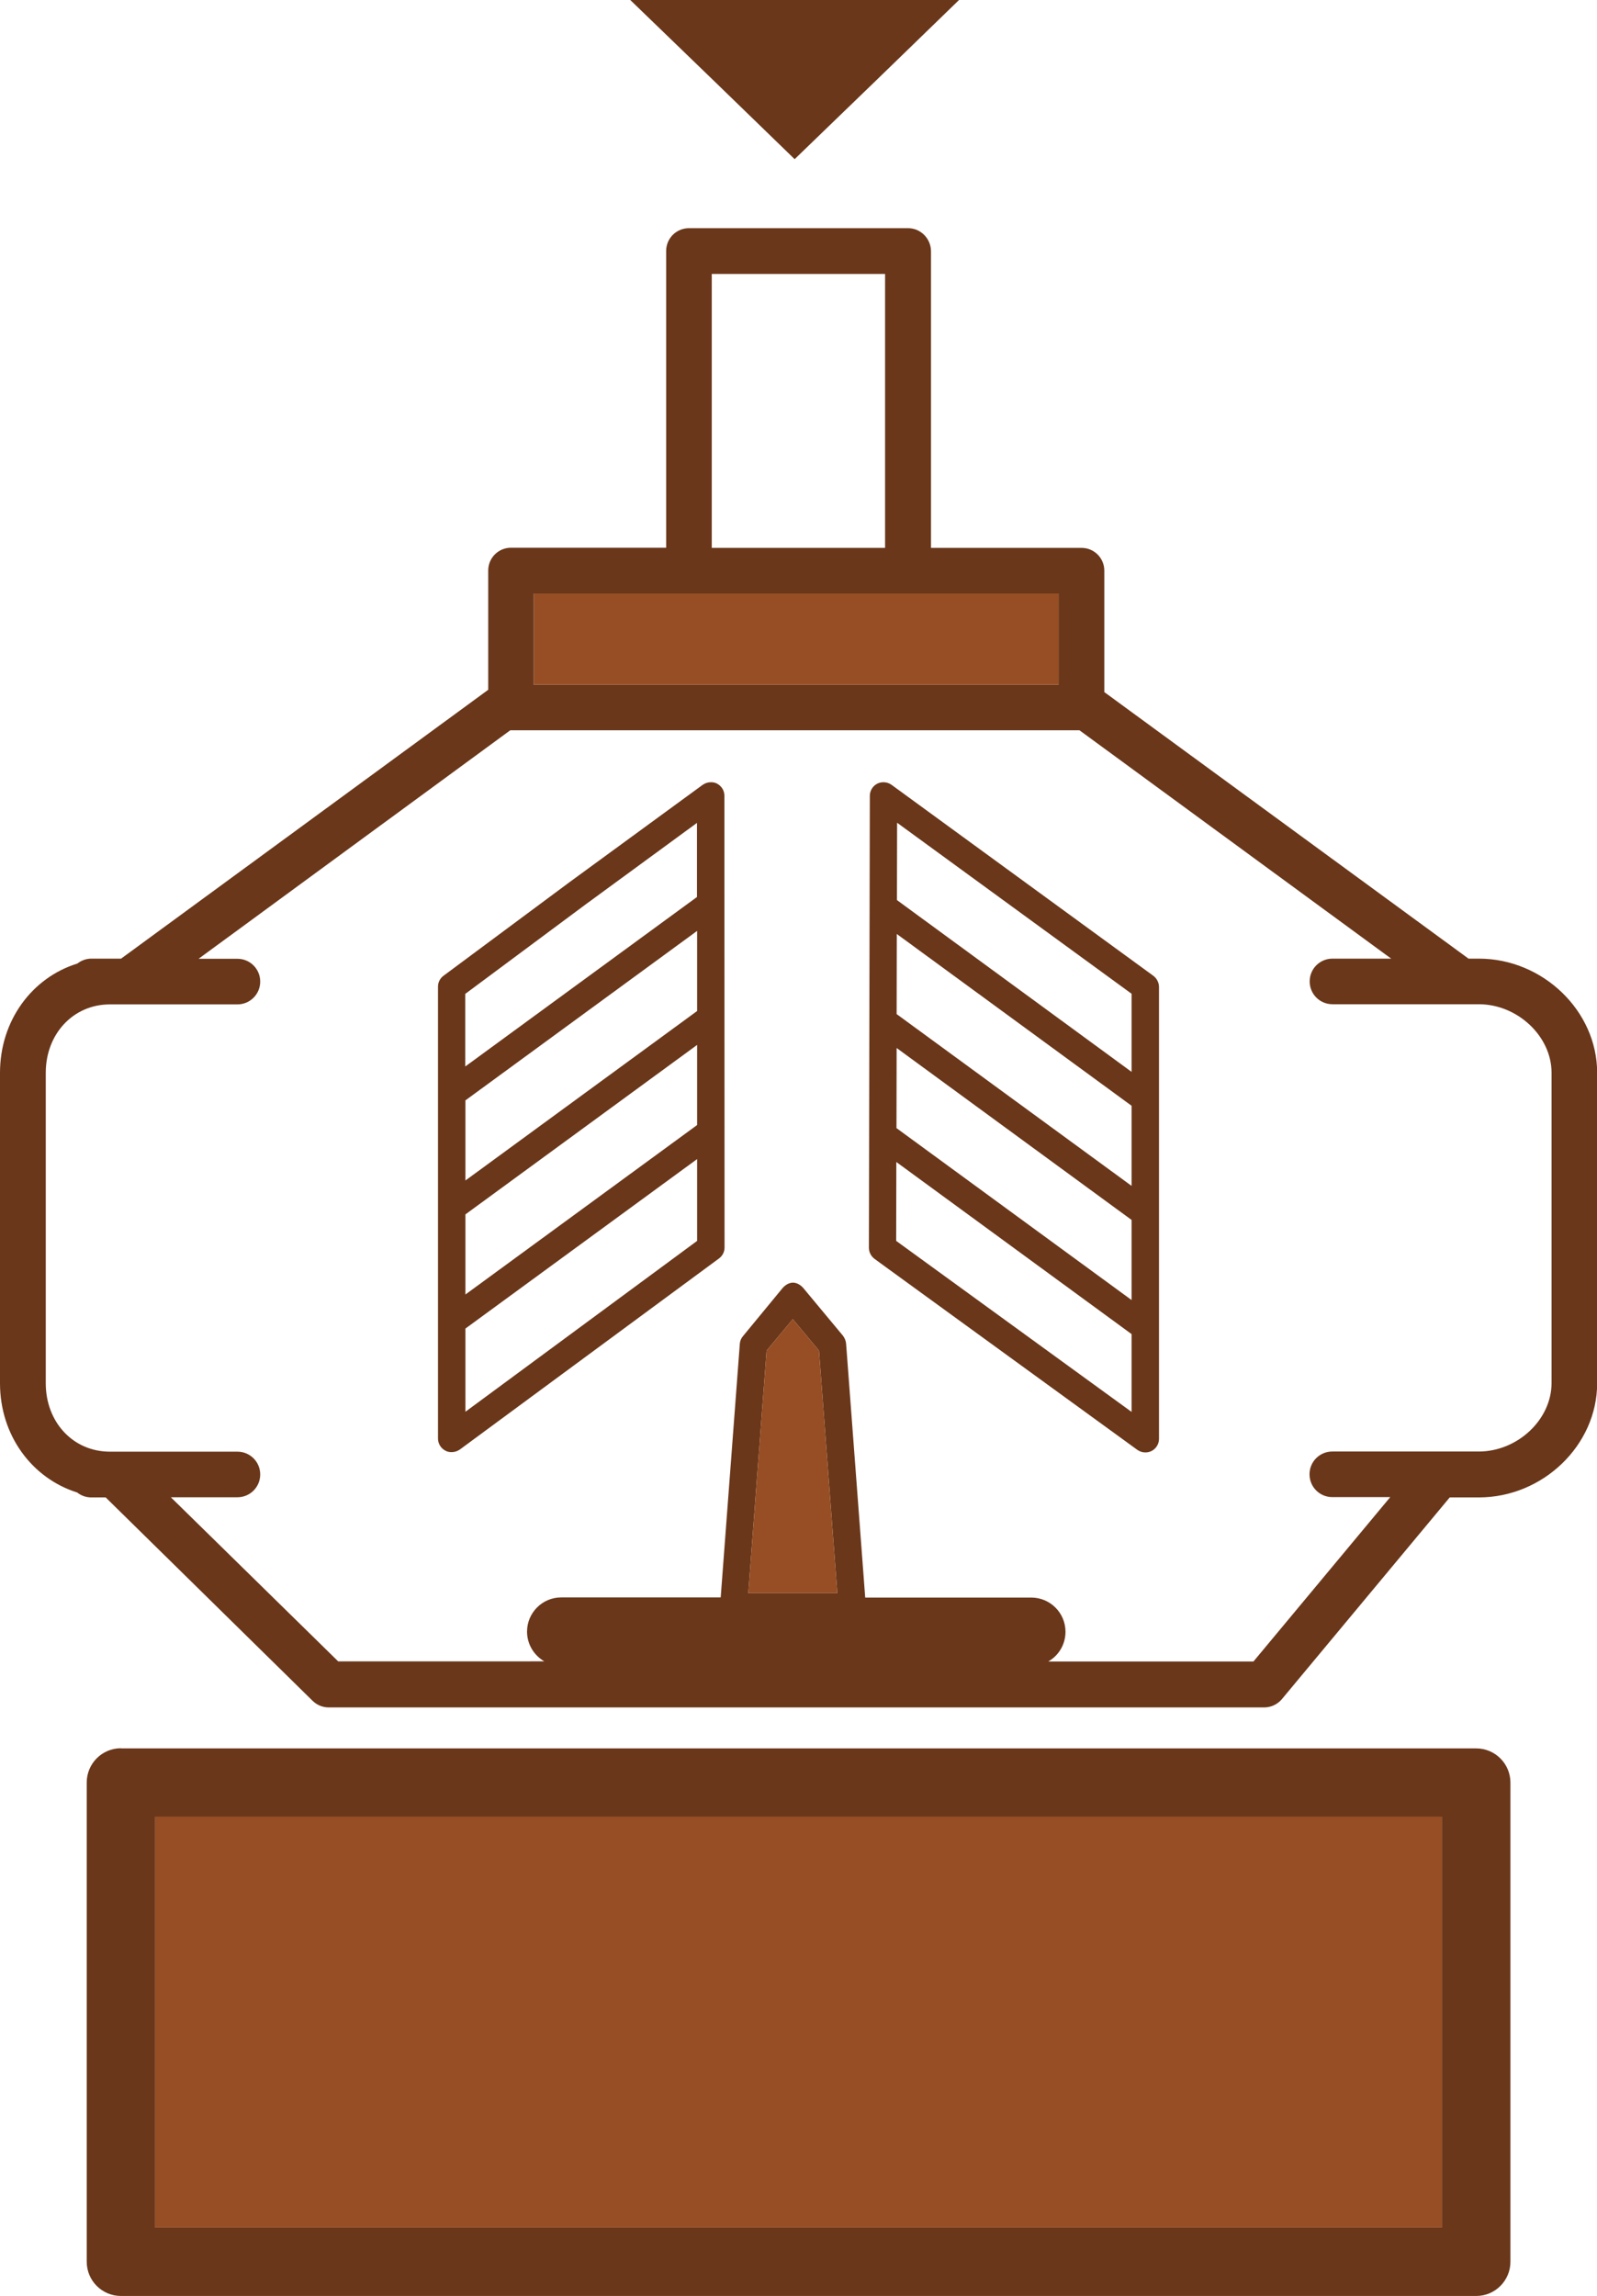
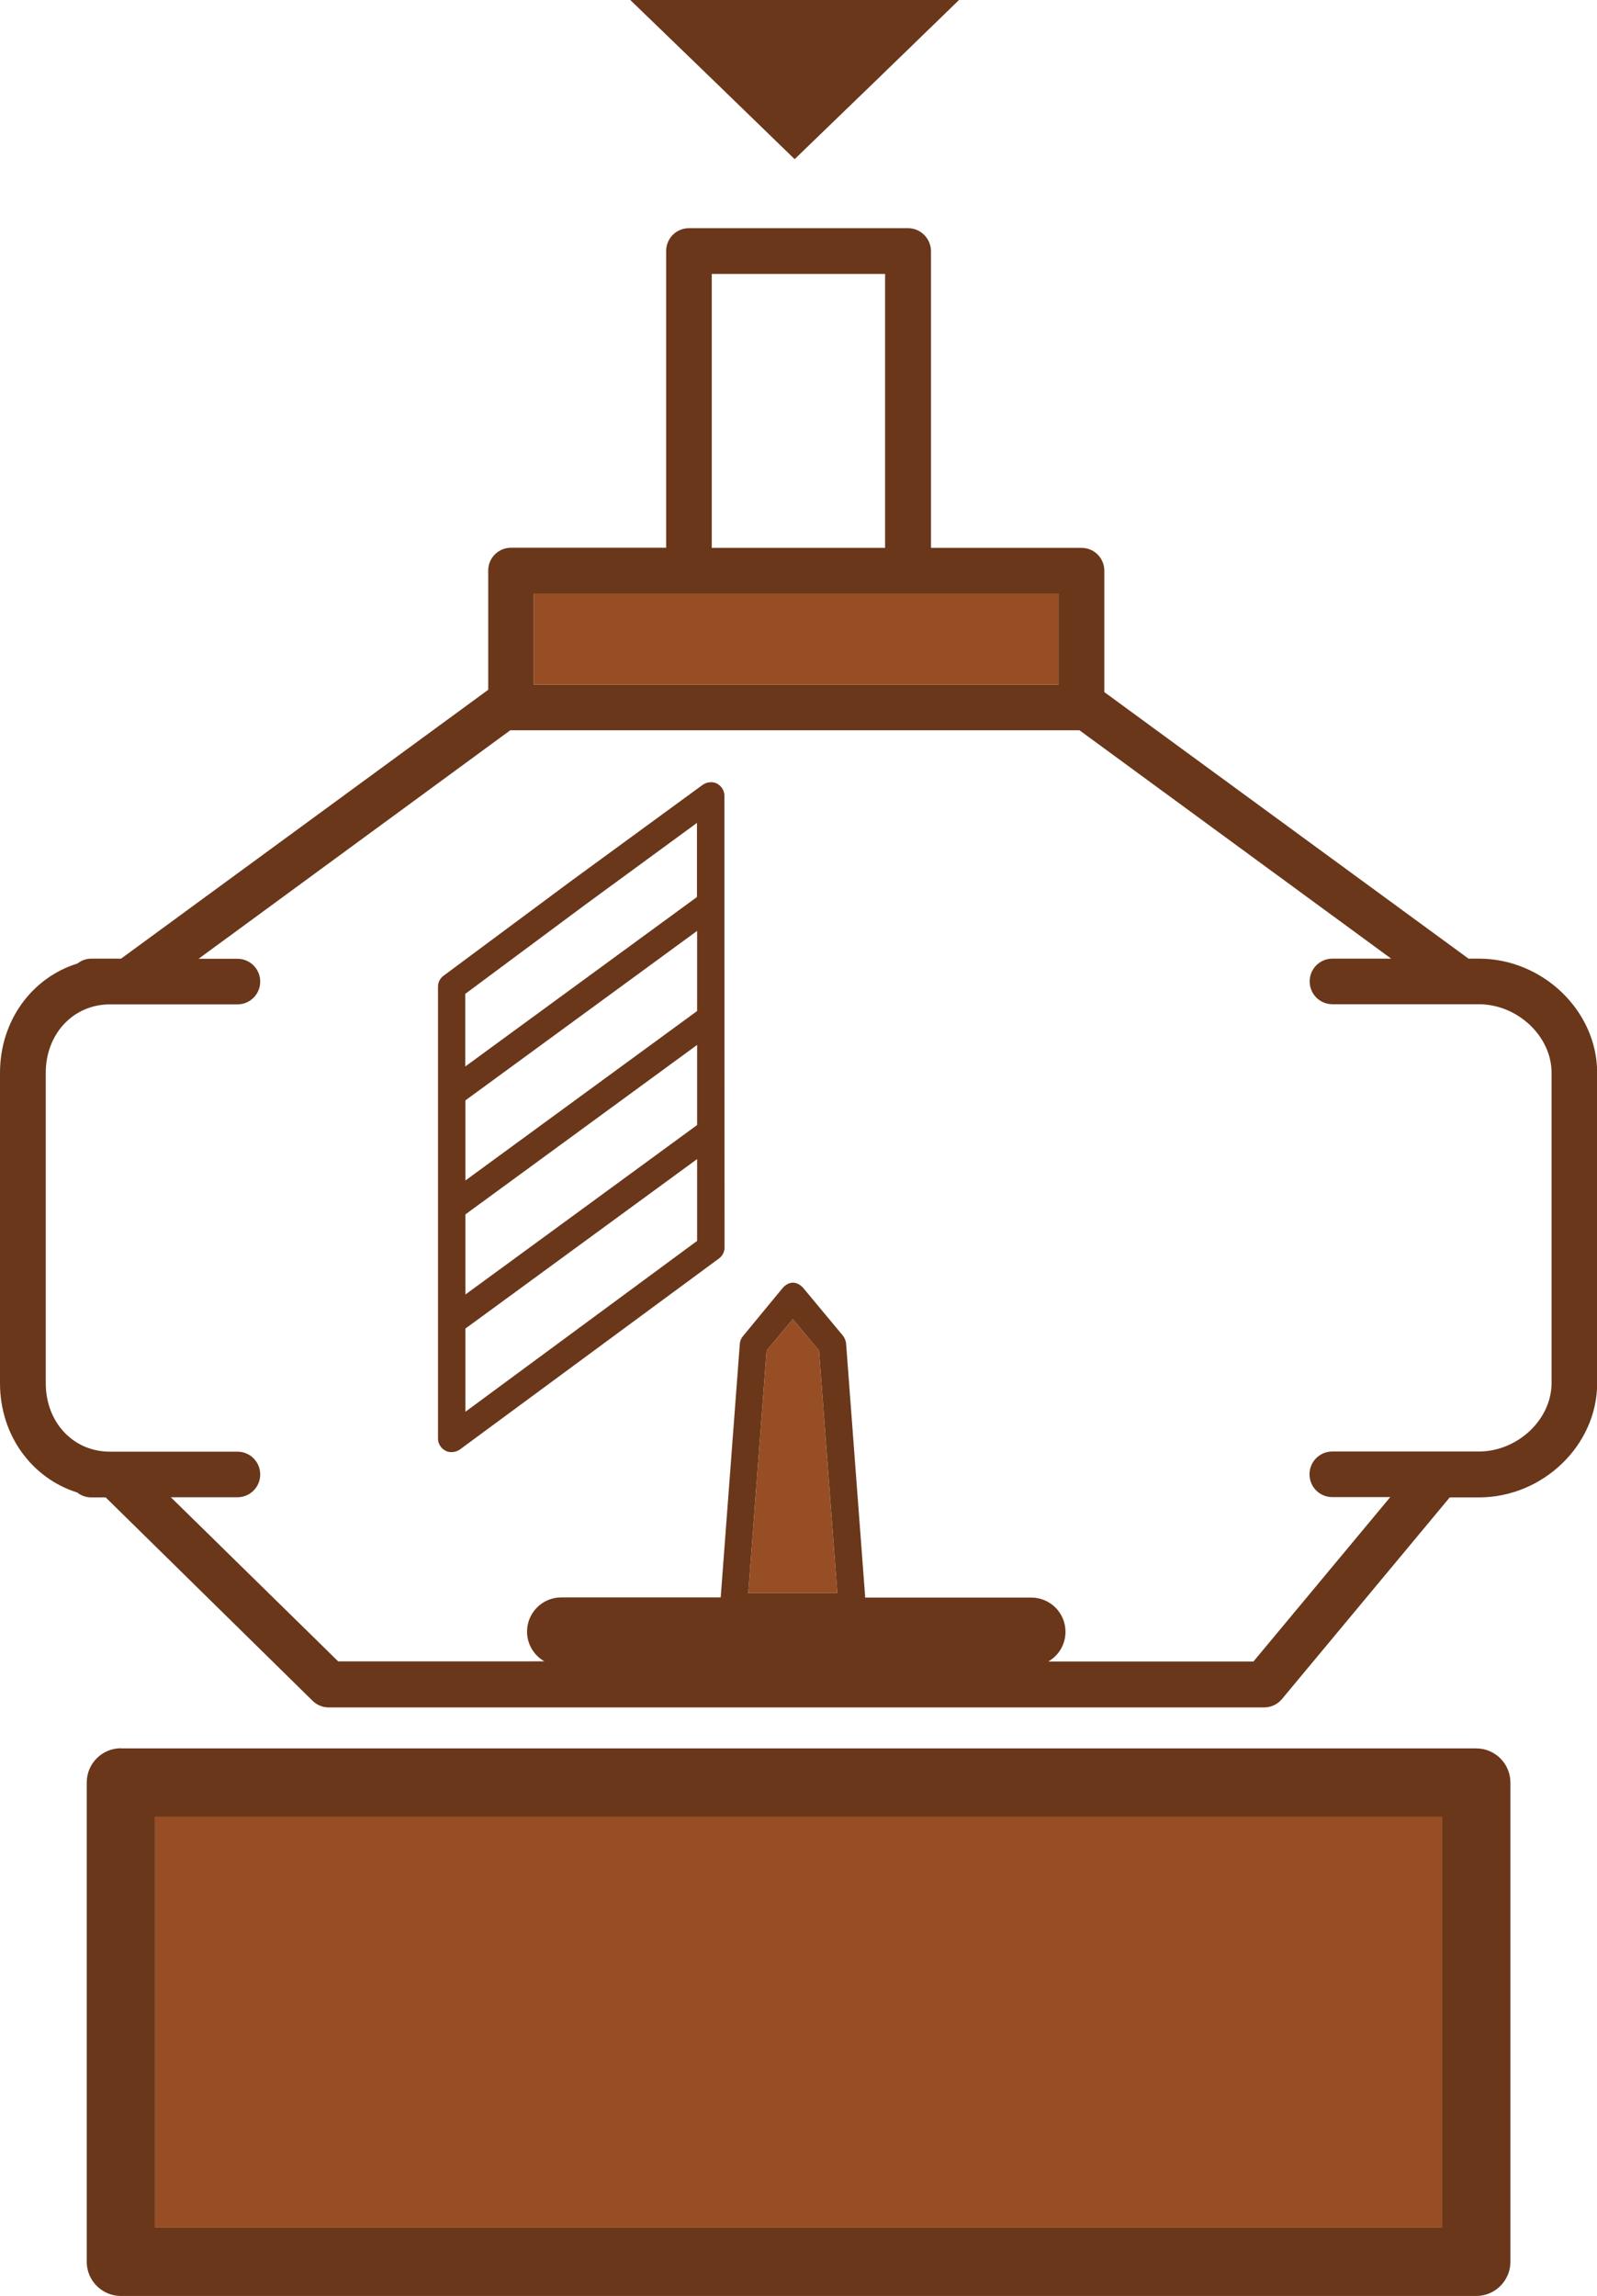
<svg xmlns="http://www.w3.org/2000/svg" version="1.1" id="Layer_1" x="0px" y="0px" viewBox="0 0 103.66 149.03" style="enable-background:new 0 0 103.66 149.03;" xml:space="preserve">
  <style type="text/css">
	.st0{fill:#6A371A;}
	.st1{fill:none;}
	.st2{fill:#974E24;}
</style>
  <g>
    <g>
      <path class="st0" d="M58.94,14.81H44.72c-0.82,0-1.48,0.66-1.48,1.48v19.26H33.17c-0.82,0-1.48,0.66-1.48,1.48v7.74L7.86,62.22    H7.13h-1.2c-0.34,0-0.65,0.12-0.91,0.32C2.08,63.45,0,66.24,0,69.63v20.15c0,3.39,2.08,6.17,5.01,7.09    c0.25,0.2,0.57,0.32,0.91,0.32h0.94l13.44,13.21c0.28,0.27,0.65,0.42,1.04,0.42h60.72c0.44,0,0.86-0.2,1.14-0.53l10.9-13.1h1.87    h0.02c4.16,0,7.68-3.39,7.68-7.41V69.63c0-4.01-3.52-7.41-7.68-7.41h-0.02h-0.65l-23.64-17.3v-7.88c0-0.82-0.66-1.48-1.48-1.48    h-9.77V16.3C60.42,15.48,59.76,14.81,58.94,14.81z M46.2,17.78h11.25v17.78H46.2V17.78z M48.57,103.4l1.19-15.74l1.7-2.04    l1.7,2.04l1.19,15.74H48.57z M90.3,62.22h-3.81c-0.82,0-1.48,0.66-1.48,1.48c0,0.82,0.66,1.48,1.48,1.48h8.35h1.13h0.02    c2.51,0,4.72,2.08,4.72,4.44v20.15c0,2.37-2.21,4.44-4.72,4.44h-0.02H93.4h-6.92c-0.82,0-1.48,0.66-1.48,1.48    c0,0.82,0.66,1.48,1.48,1.48h3.76l-8.88,10.67H68.04c0.67-0.38,1.12-1.1,1.12-1.93c0-1.23-1-2.22-2.22-2.22H56.16l-1.24-16.47    c-0.01-0.18-0.09-0.37-0.2-0.52l-2.57-3.09c-0.17-0.2-0.42-0.36-0.68-0.36h0c-0.26,0-0.51,0.16-0.68,0.36l-2.57,3.12    c-0.12,0.14-0.19,0.32-0.2,0.5l-1.24,16.45H36.43c-1.23,0-2.22,1-2.22,2.22c0,0.82,0.45,1.54,1.12,1.93H21.95L11.09,97.18h4.32    c0.82,0,1.48-0.66,1.48-1.48c0-0.82-0.66-1.48-1.48-1.48H7.46H7.13c-2.38,0-4.16-1.91-4.16-4.44V69.63c0-2.53,1.79-4.44,4.16-4.44    h1.22h7.06c0.82,0,1.48-0.66,1.48-1.48c0-0.82-0.66-1.48-1.48-1.48h-2.52L33.12,47.4h0.06h12.96h11.21h12.72L90.3,62.22z     M68.71,38.52v5.93H34.65v-5.93h10.07h14.22H68.71z" />
    </g>
    <g>
      <path class="st1" d="M86.49,94.22h6.92h2.56h0.02c2.51,0,4.72-2.08,4.72-4.44V69.63c0-2.37-2.21-4.44-4.72-4.44h-0.02h-1.13h-8.35    c-0.82,0-1.48-0.66-1.48-1.48c0-0.82,0.66-1.48,1.48-1.48h3.81L70.06,47.4H57.34v3.37c0.19,0,0.37,0.06,0.52,0.17l17,12.4    c0.23,0.17,0.36,0.43,0.36,0.72v29.33c0,0.33-0.19,0.64-0.49,0.79c-0.13,0.06-0.26,0.09-0.4,0.09c-0.18,0-0.37-0.06-0.52-0.17    L57.8,82.46l-3.09,4.25c0.12,0.14,0.19,0.33,0.2,0.52l1.24,16.47h10.78c1.23,0,2.22,1,2.22,2.22c0,0.82-0.45,1.54-1.12,1.93h13.32    l8.88-10.67h-3.76c-0.82,0-1.48-0.66-1.48-1.48C85,94.88,85.67,94.22,86.49,94.22z" />
    </g>
    <g>
      <path class="st0" d="M7.85,113.47c-1.23,0-2.22,1-2.22,2.22v31.11c0,1.23,1,2.22,2.22,2.22h87.97c1.23,0,2.22-1,2.22-2.22V115.7    c0-1.23-1-2.22-2.22-2.22H7.85z M93.59,144.58H10.07v-26.66h83.52V144.58z" />
    </g>
    <g>
      <rect x="10.07" y="117.92" class="st2" width="83.52" height="26.66" />
    </g>
    <g>
-       <path class="st0" d="M57.87,50.94c-0.15-0.11-0.34-0.17-0.52-0.17c-0.14,0-0.28,0.03-0.4,0.09c-0.3,0.15-0.49,0.46-0.49,0.79    L56.4,80.99c0,0.28,0.14,0.55,0.37,0.72l1.03,0.75l16.02,11.64c0.15,0.11,0.34,0.17,0.52,0.17c0.14,0,0.28-0.03,0.4-0.09    c0.3-0.15,0.49-0.46,0.49-0.79V64.06c0-0.28-0.14-0.55-0.36-0.72L57.87,50.94z M73.45,91.64l-15.28-11.1l0.01-5.12l15.27,11.17    V91.64z M73.45,84.38L58.19,73.22l0.01-5.2l15.25,11.16V84.38z M73.45,76.97L58.2,65.82l0.01-5.2l15.24,11.15V76.97z M73.45,69.57    L58.22,58.42l0.01-5.02l15.22,11.1V69.57z" />
-     </g>
+       </g>
    <g>
      <polygon class="st1" points="73.45,91.64 73.45,86.58 58.19,75.41 58.17,80.54   " />
    </g>
    <g>
      <polygon class="st1" points="73.45,84.38 73.45,79.18 58.2,68.02 58.19,73.22   " />
    </g>
    <g>
      <polygon class="st1" points="73.45,76.97 73.45,71.77 58.21,60.62 58.2,65.82   " />
    </g>
    <g>
      <polygon class="st1" points="73.45,69.57 73.45,64.51 58.23,53.4 58.22,58.42   " />
    </g>
    <g>
      <polygon class="st2" points="34.65,38.52 34.65,44.44 68.71,44.44 68.71,38.52 58.94,38.52 44.72,38.52   " />
    </g>
    <g>
      <polygon class="st0" points="46.25,5.16 51.58,10.33 56.92,5.17 62.25,0 51.58,0 40.91,0   " />
    </g>
    <g>
      <path class="st1" d="M46.67,81.7l4.11,1.91c0.17-0.2,0.42-0.36,0.68-0.36h0c0.26,0,0.51,0.16,0.68,0.36l2.57,3.09l3.09-4.25    l-1.03-0.75c-0.23-0.17-0.37-0.44-0.37-0.72l0.06-29.33c0-0.33,0.19-0.64,0.49-0.79c0.13-0.07,0.27-0.09,0.4-0.09V47.4H46.14v3.37    c0.14,0,0.27,0.03,0.4,0.09c0.3,0.15,0.49,0.46,0.49,0.79l0.01,29.33C47.03,81.27,46.9,81.54,46.67,81.7z" />
    </g>
    <g>
-       <rect x="46.2" y="17.78" class="st1" width="11.25" height="17.78" />
-     </g>
+       </g>
    <g>
      <polygon class="st2" points="49.76,87.66 48.57,103.4 54.35,103.4 53.16,87.66 51.46,85.62   " />
    </g>
    <g>
      <path class="st1" d="M36.43,103.7h10.33l1.24-16.45c0.01-0.18,0.08-0.36,0.2-0.5l2.57-3.12l-4.11-1.91L29.85,94.1    c-0.16,0.11-0.34,0.17-0.53,0.17c-0.14,0-0.28-0.03-0.4-0.09c-0.3-0.15-0.49-0.46-0.49-0.79V64.06c0-0.28,0.13-0.55,0.36-0.71    l8.16-6.06l8.66-6.33c0.15-0.12,0.34-0.17,0.53-0.17V47.4H33.17h-0.06L12.88,62.22h2.52c0.82,0,1.48,0.66,1.48,1.48    c0,0.82-0.66,1.48-1.48,1.48H8.35H7.13c-2.38,0-4.16,1.91-4.16,4.44v20.15c0,2.53,1.79,4.44,4.16,4.44h0.34h7.94    c0.82,0,1.48,0.66,1.48,1.48c0,0.82-0.66,1.48-1.48,1.48h-4.32l10.86,10.67h13.38c-0.67-0.38-1.12-1.1-1.12-1.93    C34.21,104.69,35.2,103.7,36.43,103.7z" />
    </g>
    <g>
      <path class="st0" d="M46.54,50.86c-0.13-0.07-0.26-0.09-0.4-0.09c-0.19,0-0.37,0.06-0.53,0.17l-8.66,6.33l-8.16,6.06    c-0.23,0.17-0.36,0.43-0.36,0.71v29.33c0,0.33,0.19,0.64,0.49,0.79c0.12,0.07,0.26,0.09,0.4,0.09c0.19,0,0.37-0.06,0.53-0.17    l16.82-12.4c0.23-0.17,0.36-0.43,0.36-0.71l-0.01-29.33C47.02,51.32,46.84,51.02,46.54,50.86z M30.21,64.5L38,58.71l7.24-5.3v4.81    l-15.04,11V64.5z M30.21,71.42l15.04-11l0,5.2l-15.04,11V71.42z M30.21,78.82l15.04-11l0,5.2l-15.04,11V78.82z M30.21,91.63v-5.4    l15.04-11l0,5.31L30.21,91.63z" />
    </g>
    <g>
      <polygon class="st1" points="30.21,91.63 45.26,80.54 45.25,75.23 30.21,86.23   " />
    </g>
    <g>
-       <polygon class="st1" points="30.21,84.03 45.25,73.03 45.25,67.82 30.21,78.82   " />
-     </g>
+       </g>
    <g>
      <polygon class="st1" points="30.21,76.62 45.25,65.62 45.25,60.42 30.21,71.42   " />
    </g>
    <g>
      <polygon class="st1" points="30.21,69.22 45.25,58.22 45.25,53.41 38,58.71 30.21,64.5   " />
    </g>
  </g>
</svg>